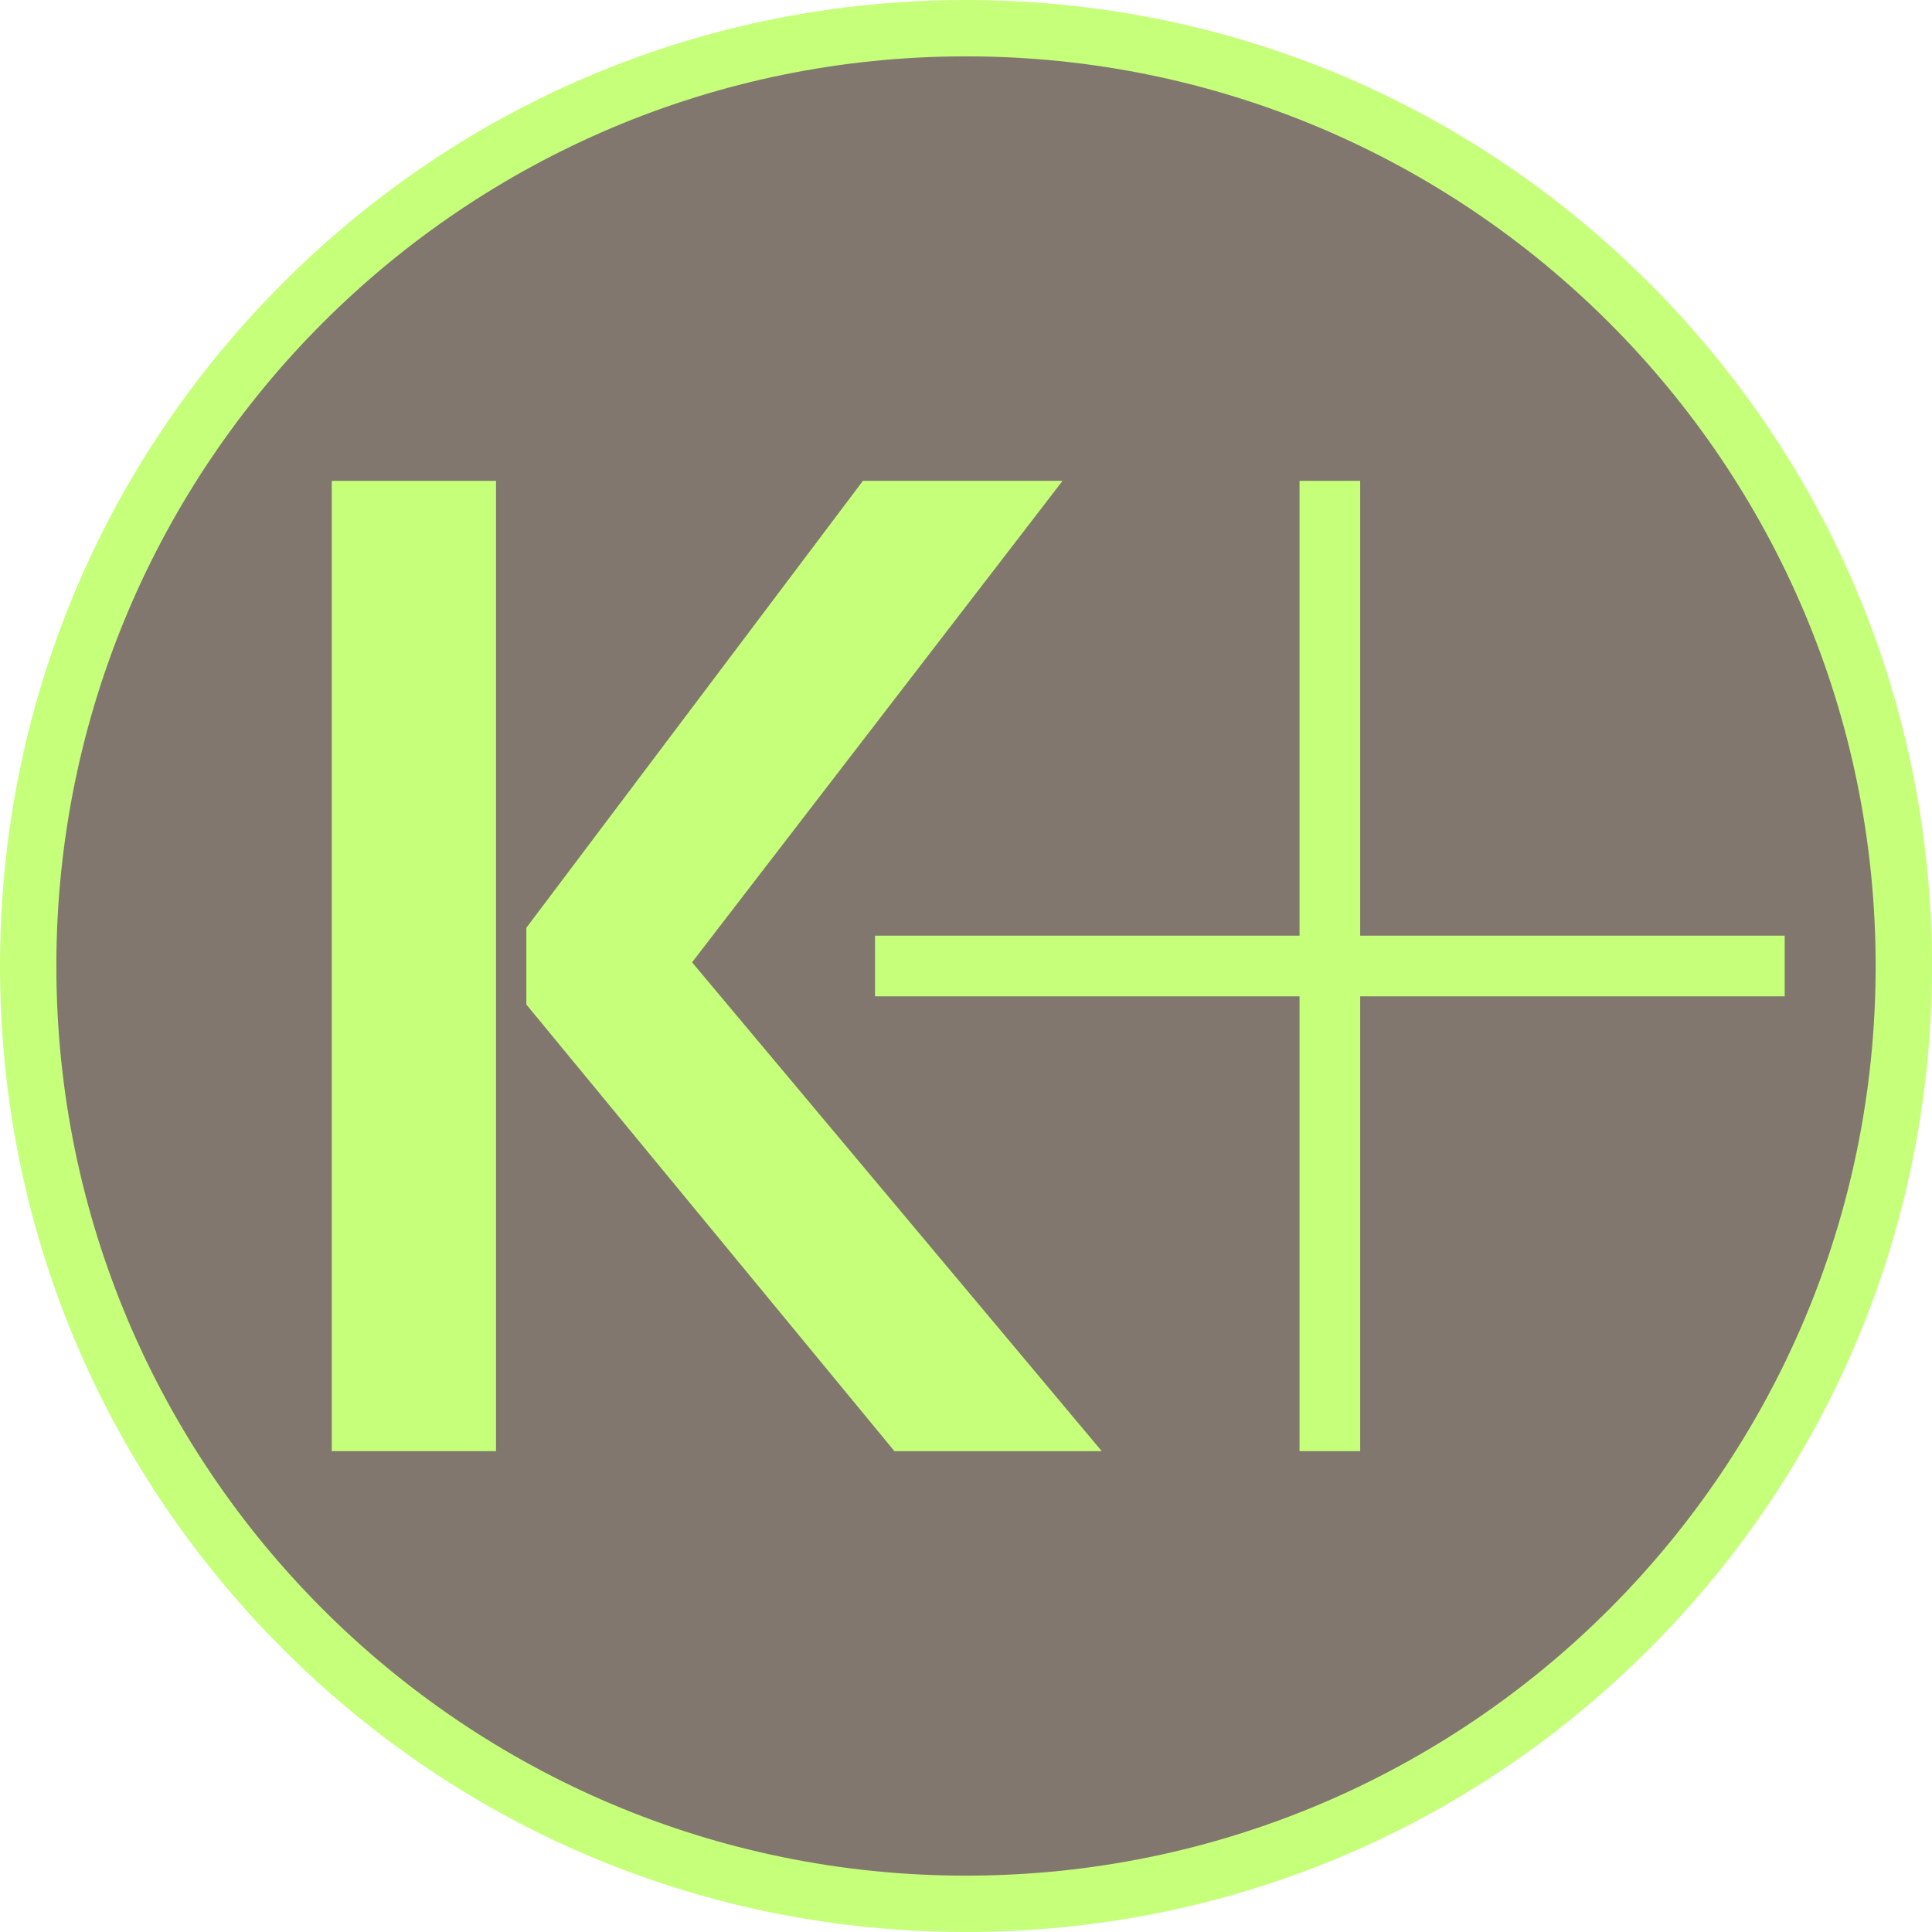
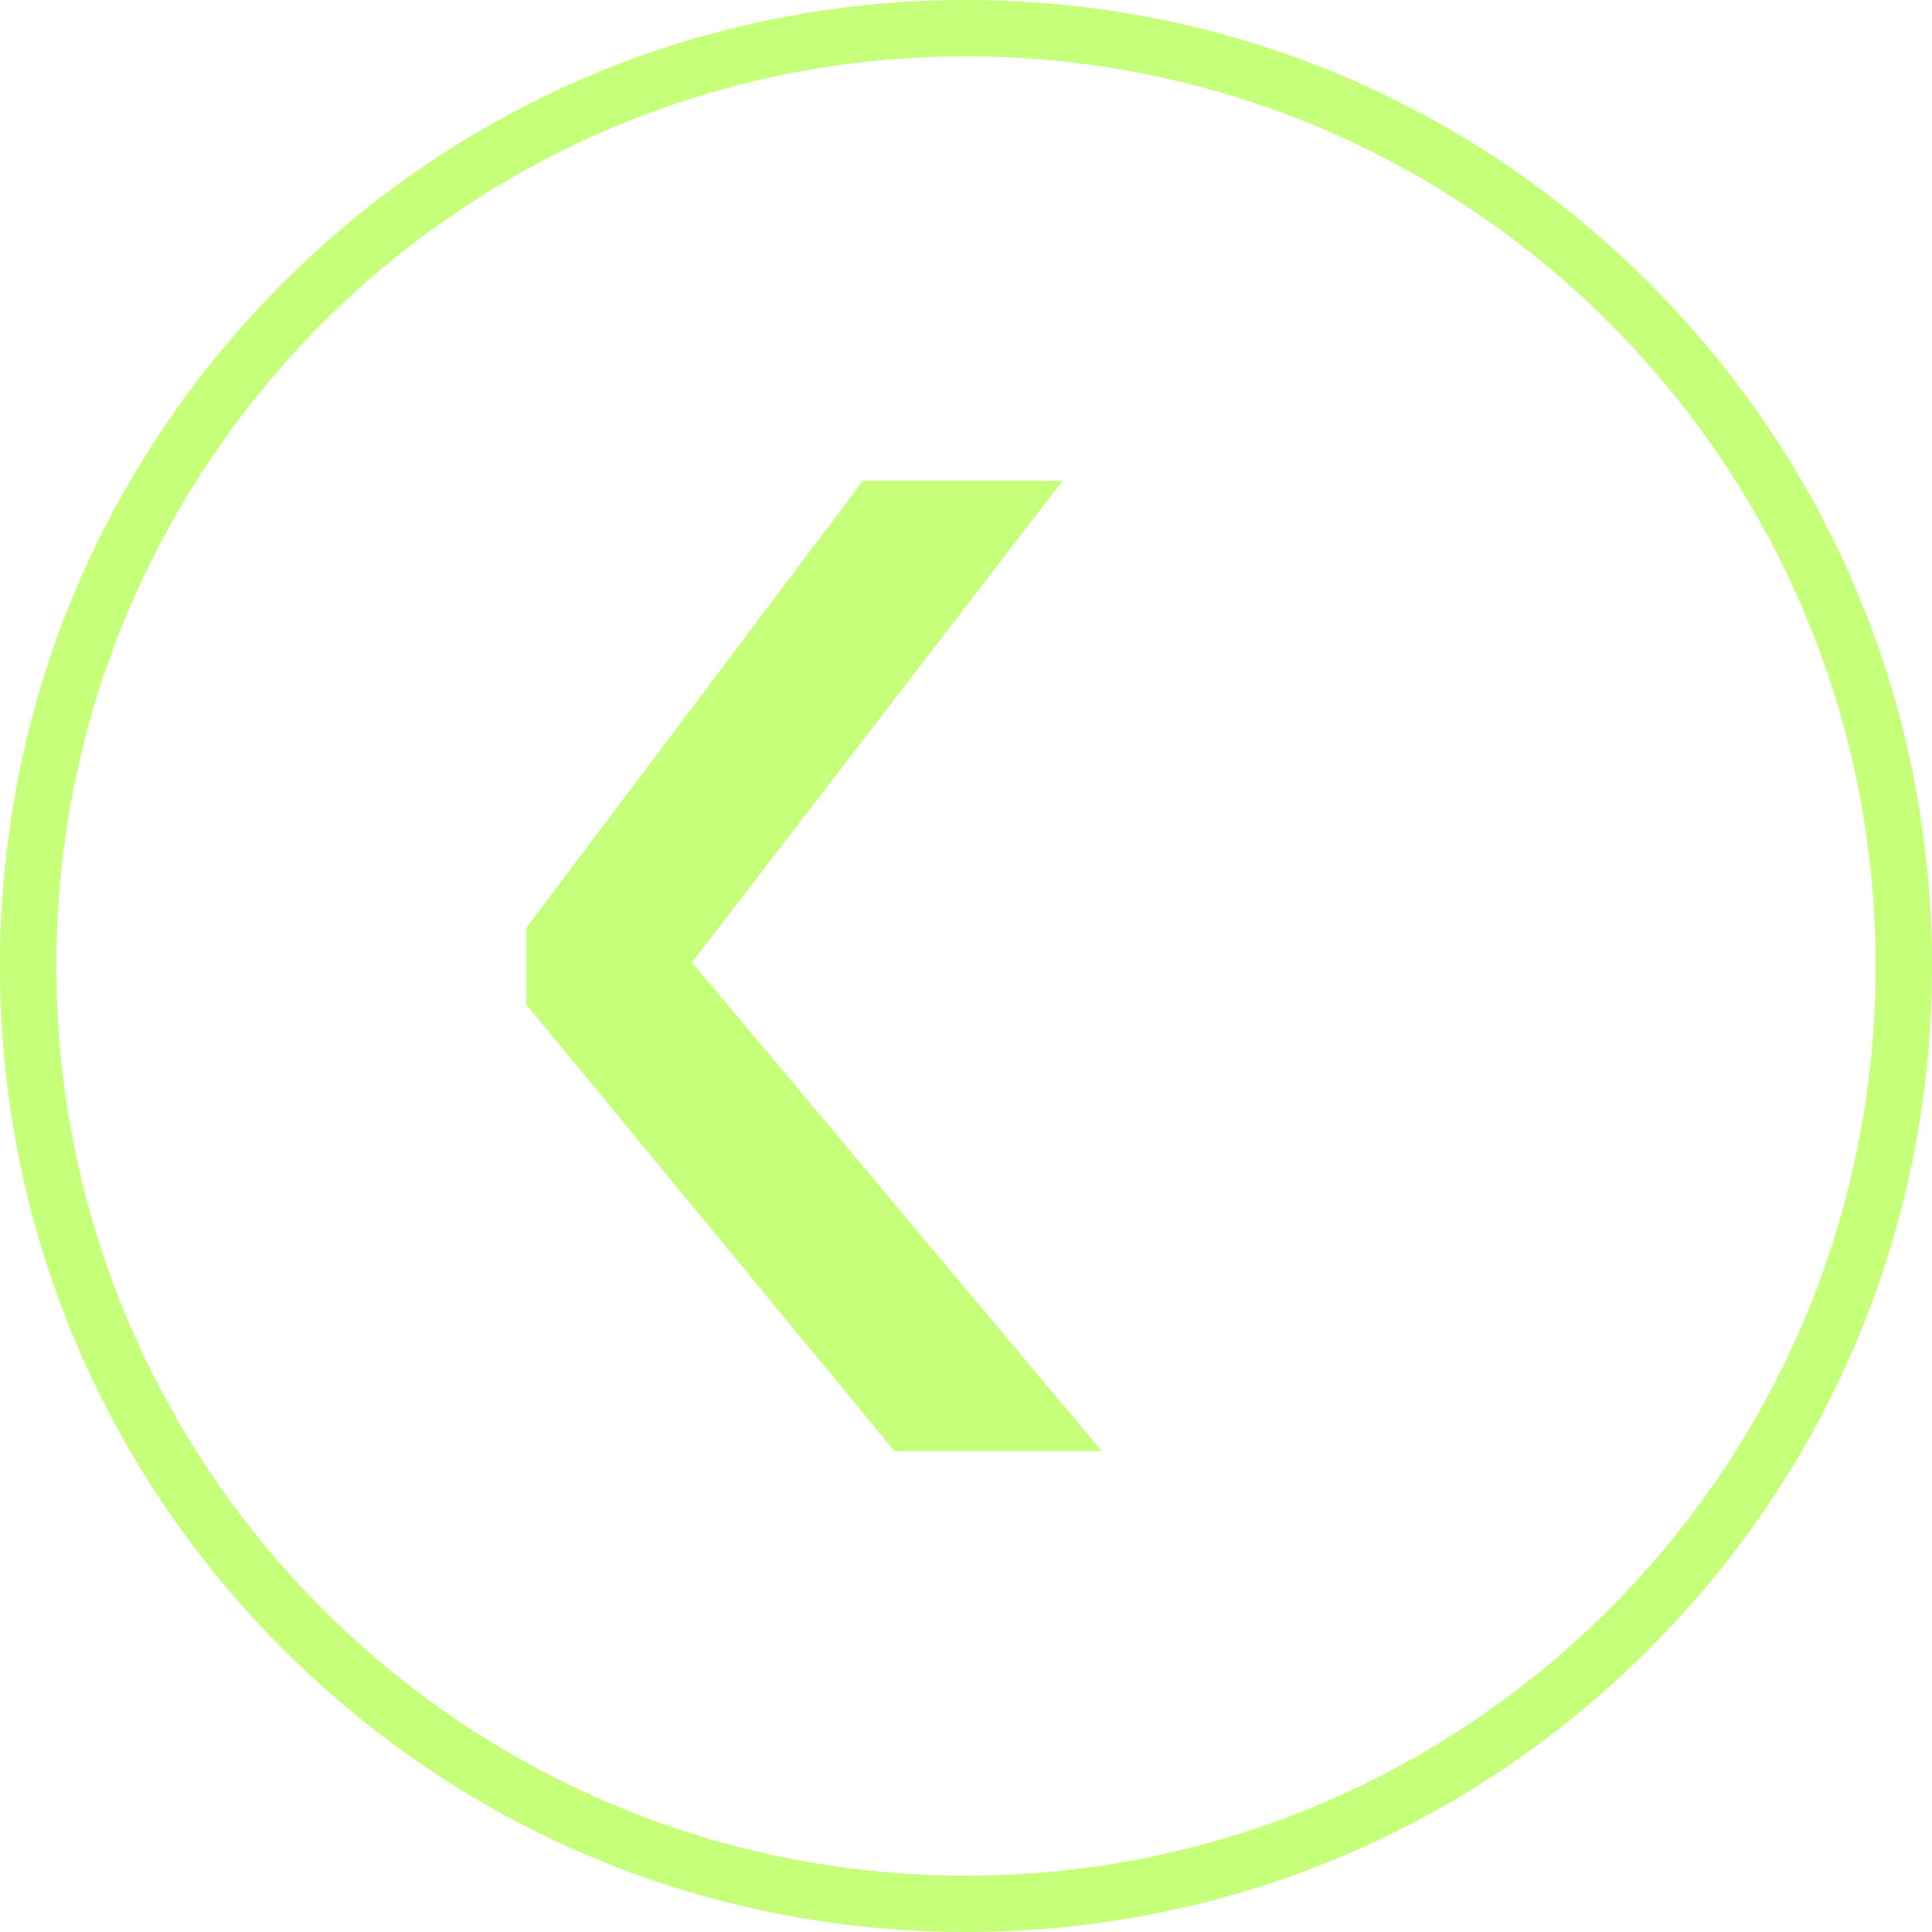
<svg xmlns="http://www.w3.org/2000/svg" version="1.1" class="kk-logo-icon" x="0px" y="0px" viewBox="0 0 240 240" style="enable-background:new 0 0 240 240;" xml:space="preserve">
  <style type="text/css">
	.kk-logo-icon .st0{fill:#82776E;}
	.kk-logo-icon .st1{fill:#C6FF7A;}
</style>
  <g class="fond">
-     <path class="st0" d="M120,236.5C55.762,236.5,3.5,184.238,3.5,120S55.762,3.5,120,3.5S236.5,55.762,236.5,120   S184.238,236.5,120,236.5z" />
    <path class="st1" d="M120,7c62.408,0,113,50.592,113,113s-50.592,113-113,113S7,182.408,7,120S57.592,7,120,7 M120,0   C87.947,0,57.812,12.482,35.147,35.147S0,87.947,0,120s12.482,62.188,35.147,84.853S87.947,240,120,240   s62.188-12.482,84.853-35.147S240,152.053,240,120s-12.482-62.188-35.147-84.853S152.053,0,120,0L120,0z" />
  </g>
  <g class="plus">
-     <polygon class="st1" points="221.7,116.233 168.967,116.233 168.967,59.733 161.433,59.733 161.433,116.233 108.7,116.233   108.7,123.767 161.433,123.767 161.433,180.267 168.967,180.267 168.967,123.767 221.7,123.767  " />
-   </g>
+     </g>
  <g class="k">
    <g class="k2">
      <path class="st1" d="M136.862,180.267h-25.753l-45.726-55.486v-9.526l41.812-55.521h24.798l-46.021,59.81L136.862,180.267z" />
    </g>
    <g class="k1">
-       <rect x="41.213" y="59.733" class="st1" width="20.404" height="120.533" />
-     </g>
+       </g>
  </g>
</svg>